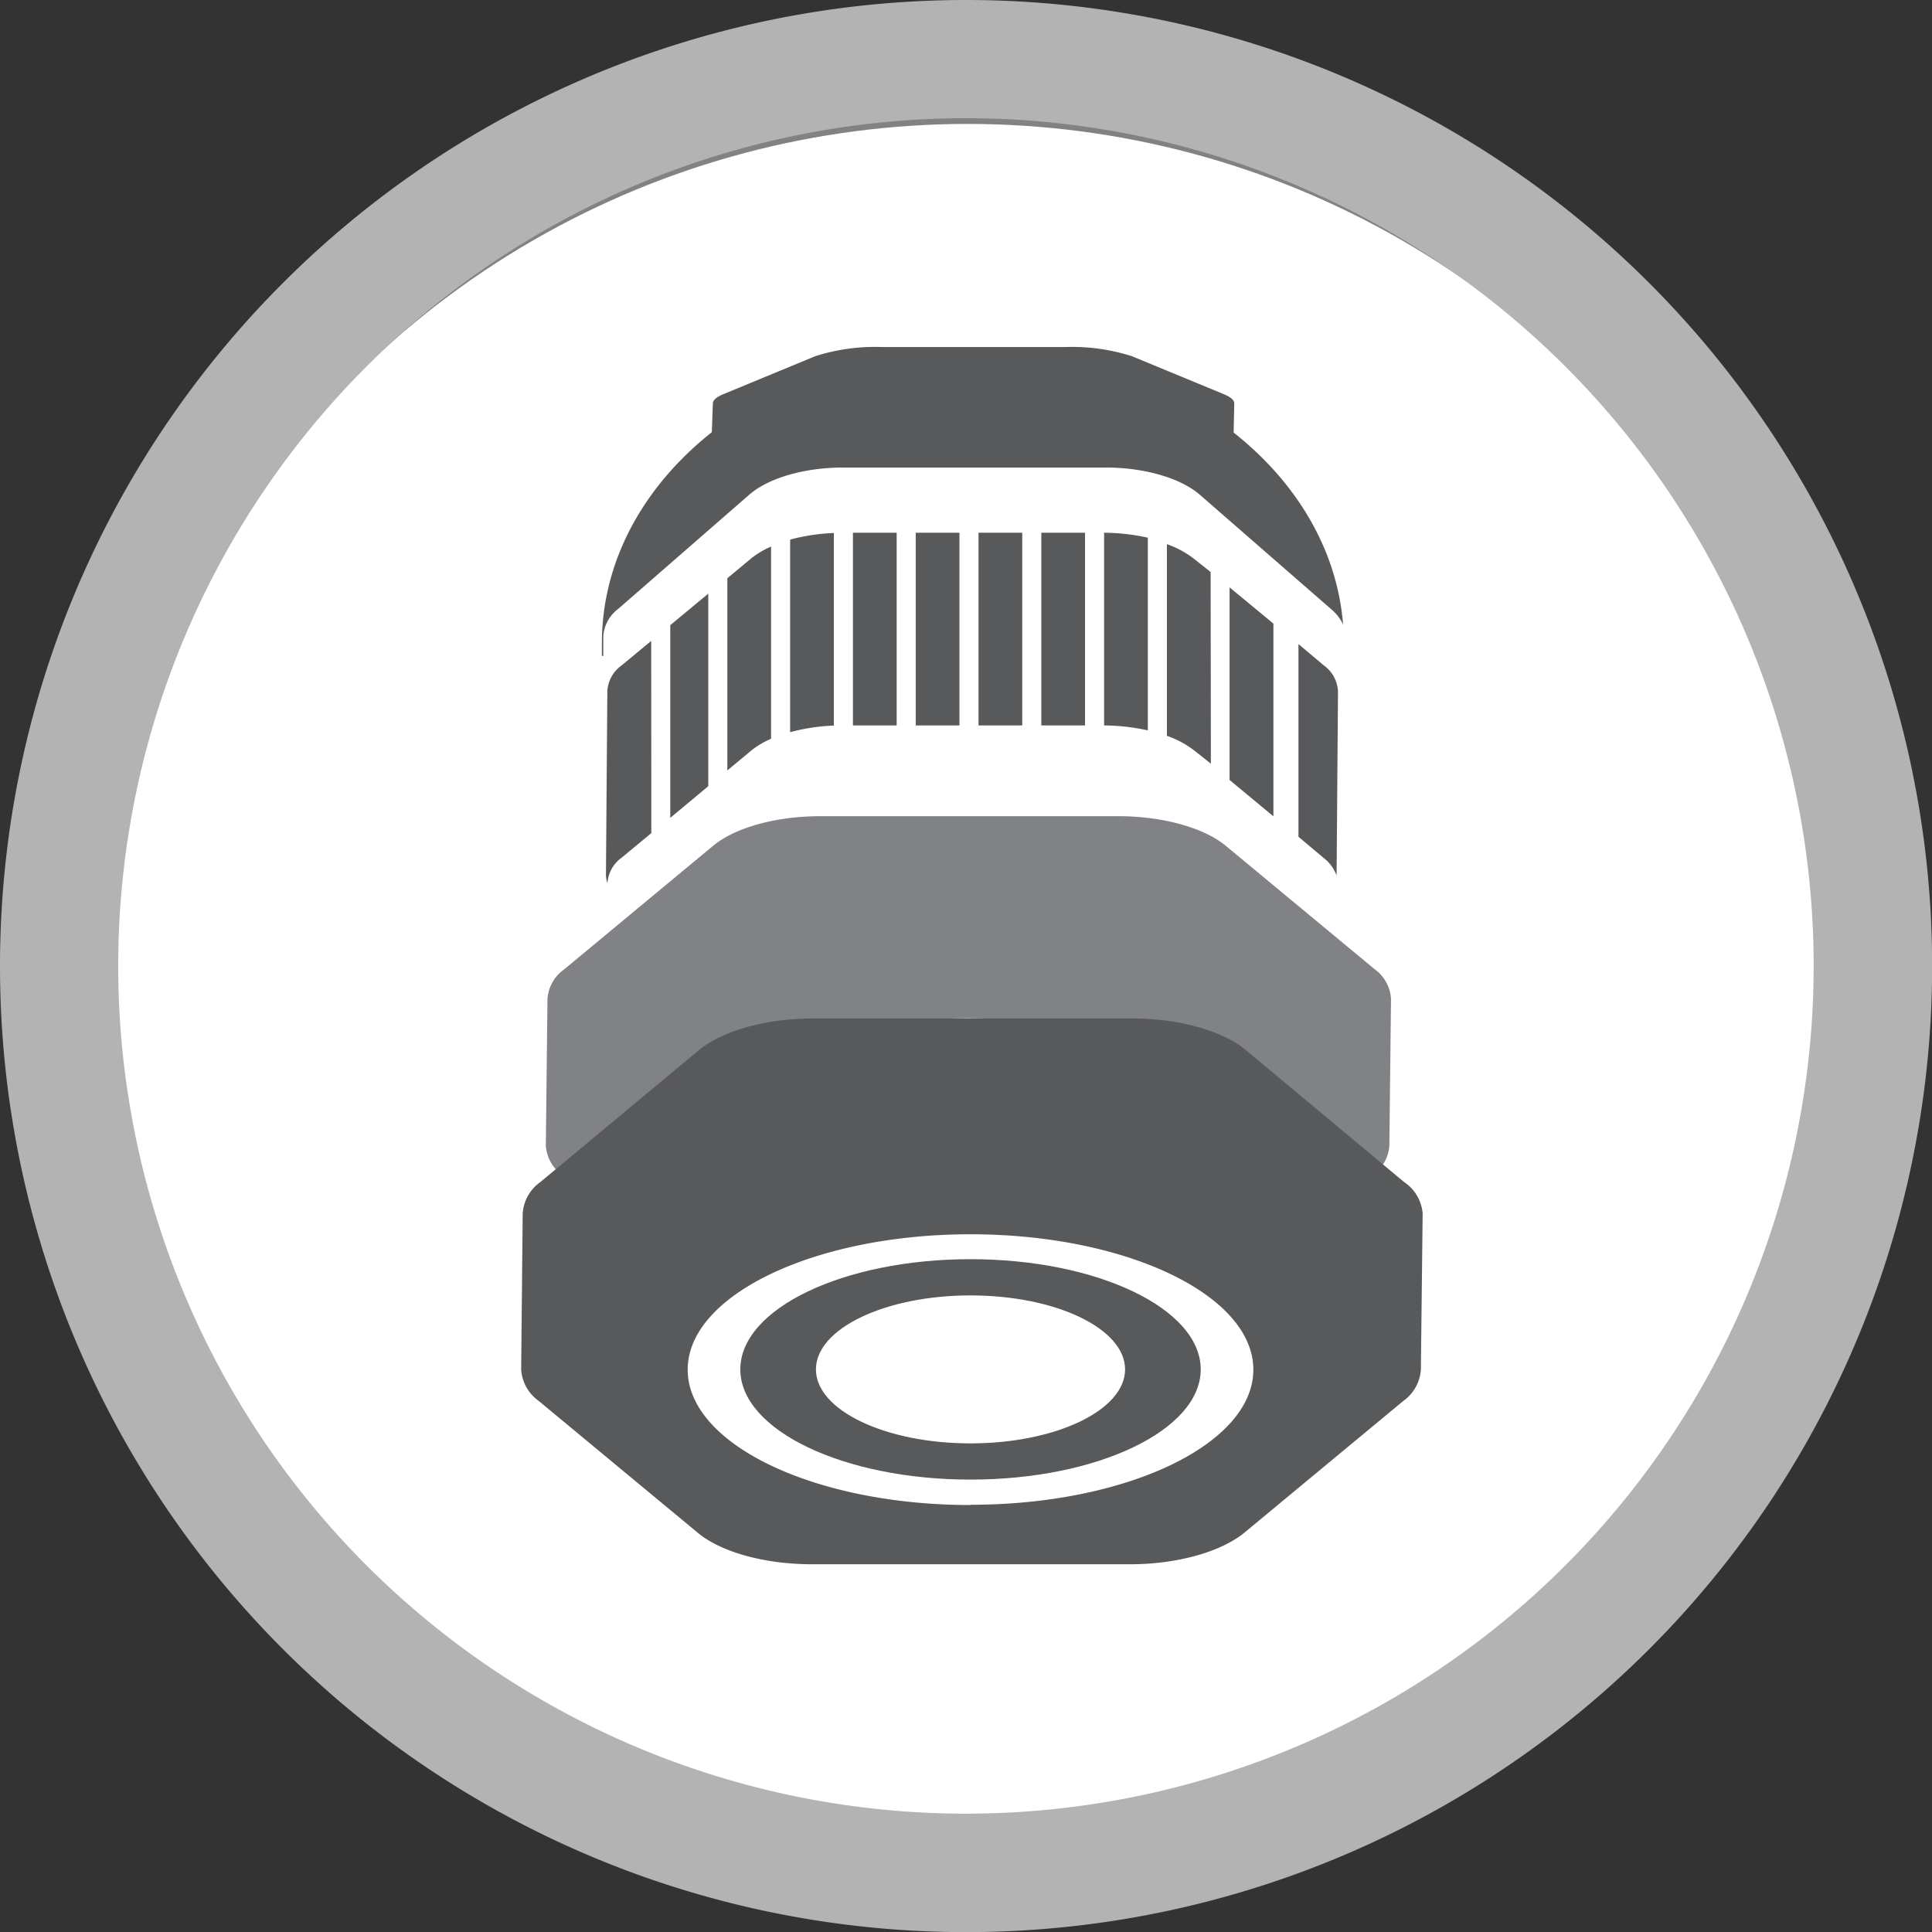
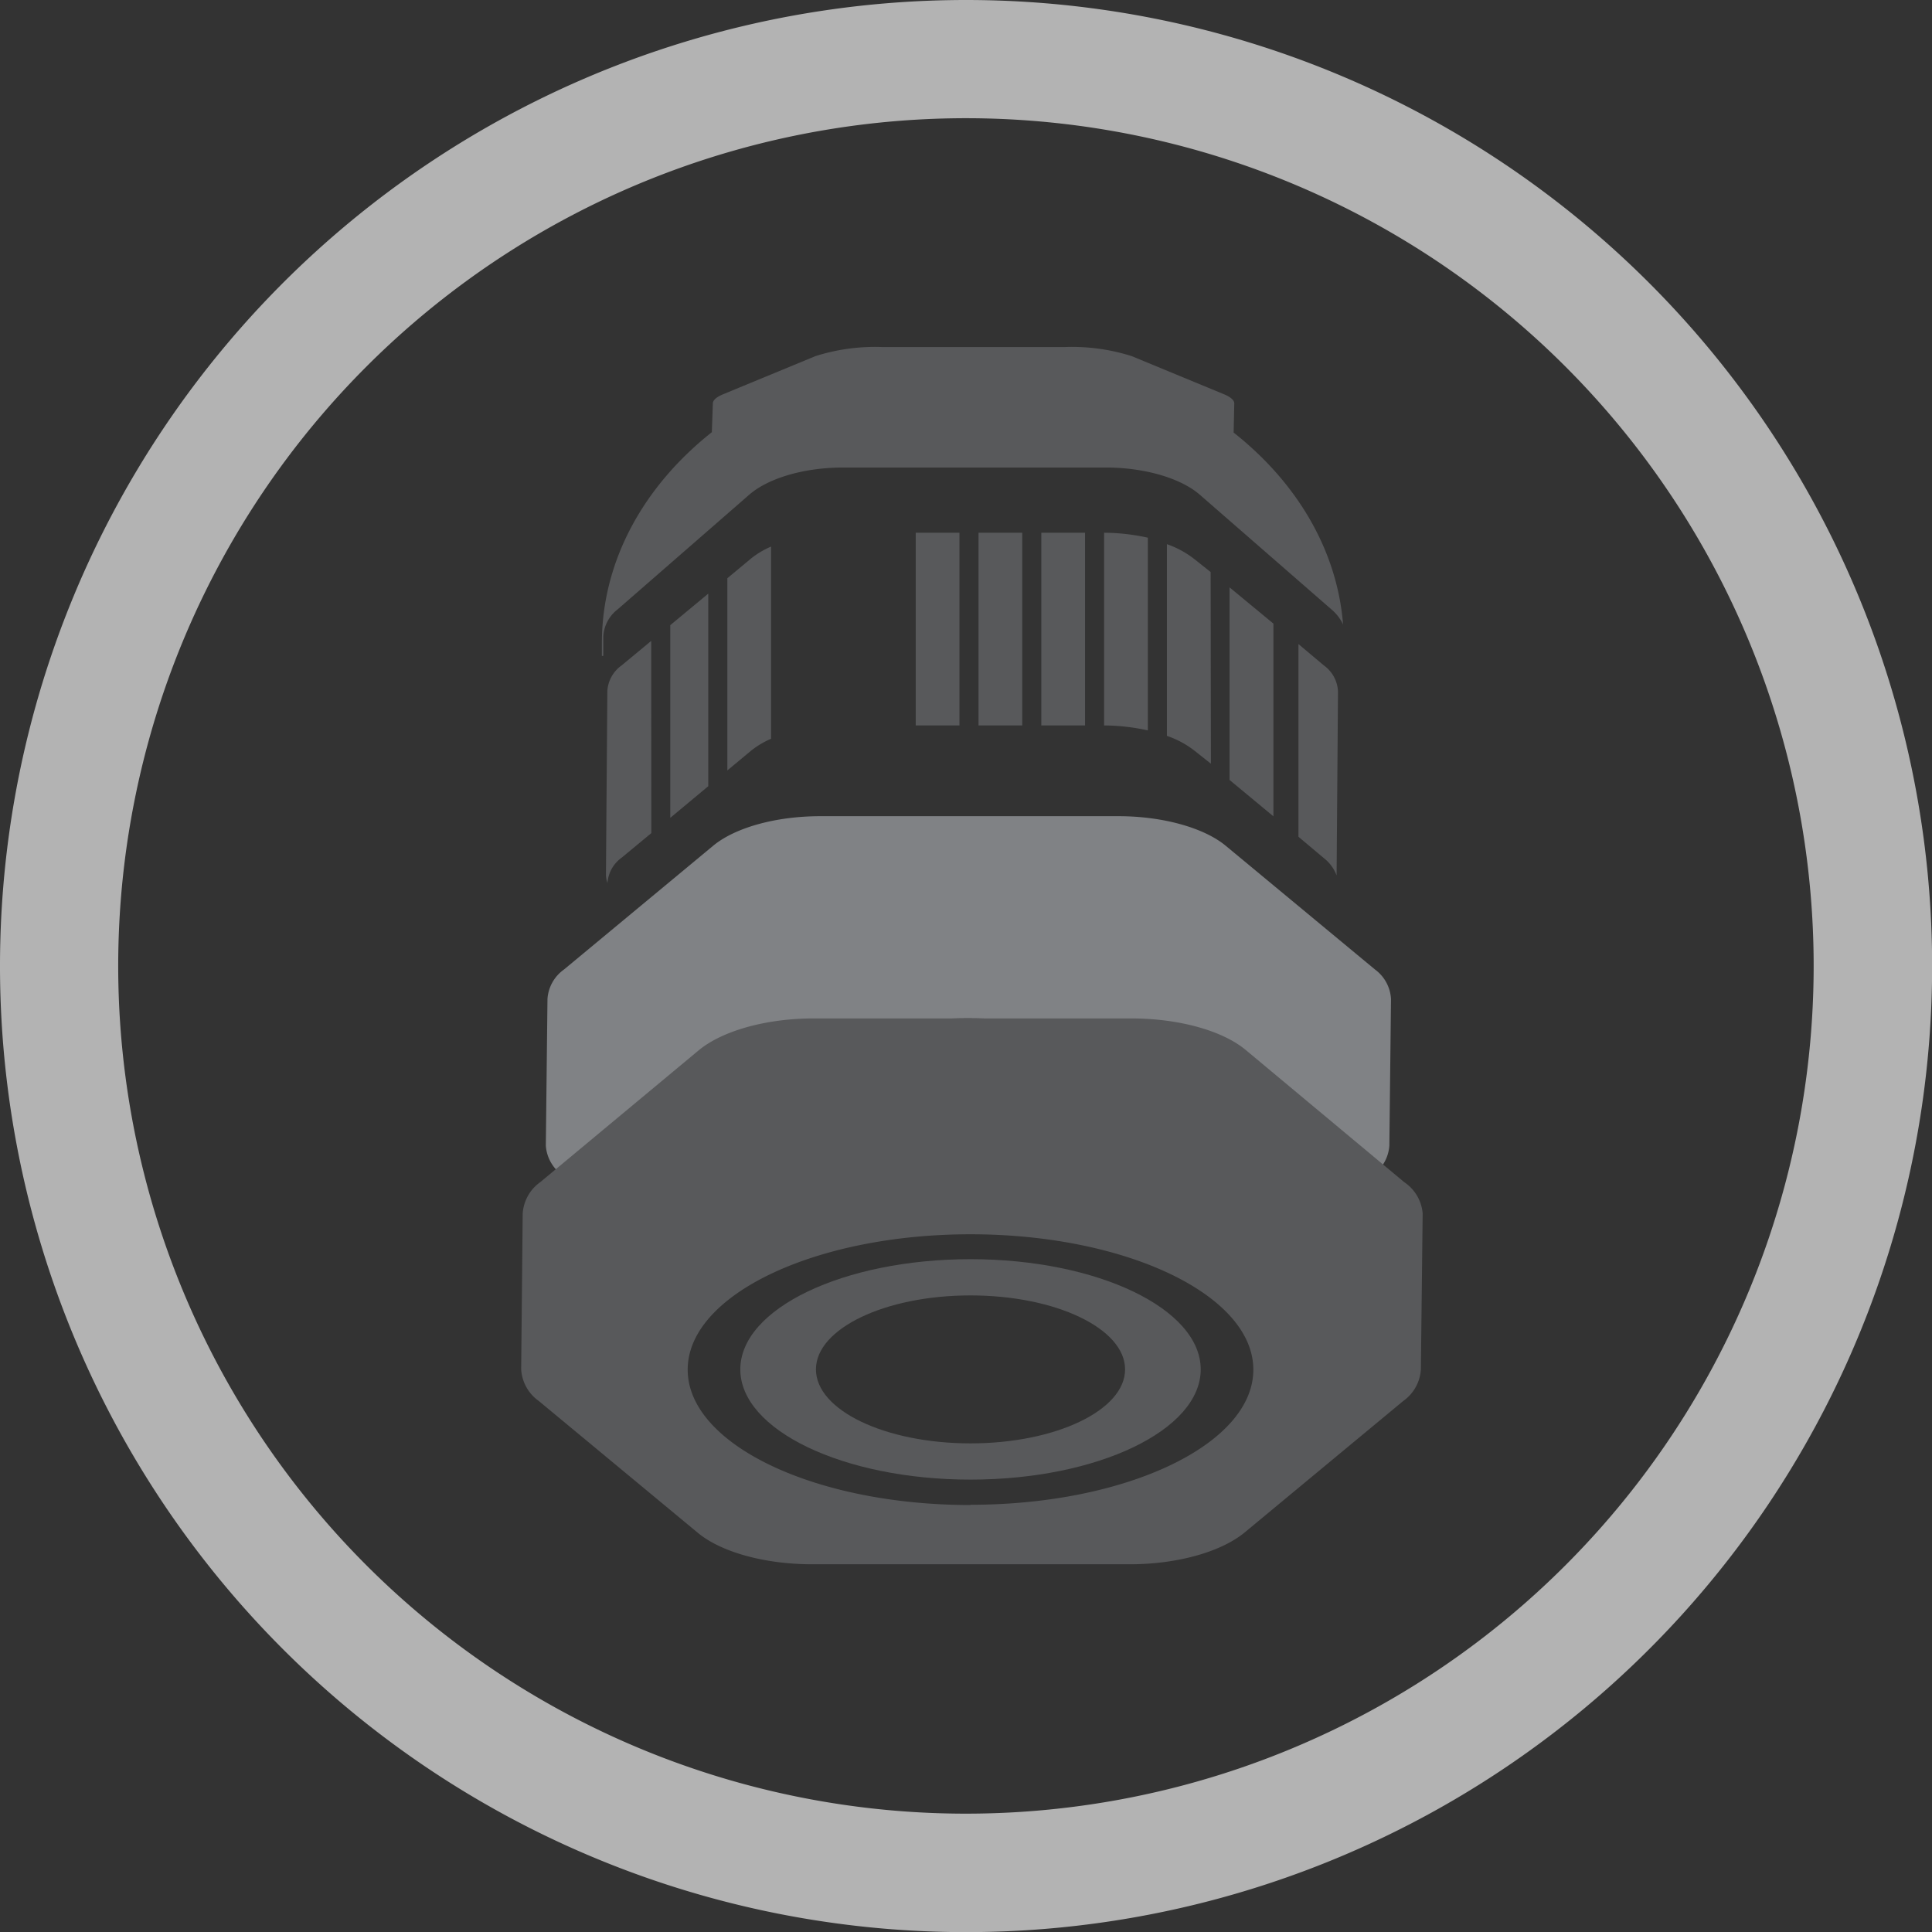
<svg xmlns="http://www.w3.org/2000/svg" viewBox="0 0 151.99 151.99">
  <rect x="0" y="0" width="151.99" height="151.99" fill="#333333" stroke="none" />
  <defs>
    <style>.cls-1{fill:#fff;stroke:#808285;stroke-miterlimit:10;stroke-width:5.3px;}.cls-2{fill:none;}.cls-3{fill:#afdfe1;}.cls-4{fill:#b3b3b3;}.cls-5{fill:#58595b;}.cls-6{fill:#808285;}</style>
  </defs>
  <title>bucim metrico</title>
  <g id="Layer_2" data-name="Layer 2">
    <g id="Layer_1-2" data-name="Layer 1">
-       <circle class="cls-1" cx="76.12" cy="78.1" r="71" />
      <g id="_Group_" data-name="&lt;Group&gt;">
        <path id="_Path_" data-name="&lt;Path&gt;" class="cls-2" d="M88.87,93.38h3.38c.3-.65.65-1.3,1-1.95l-1,1.23S90.92,93,88.87,93.38Z" />
-         <path id="_Path_2" data-name="&lt;Path&gt;" class="cls-2" d="M64.63,107l23.66-3c.36-1.17.8-2.43,1.22-3.69h-27C63.29,102.67,64,104.88,64.63,107Z" />
        <path id="_Path_3" data-name="&lt;Path&gt;" class="cls-2" d="M56.91,87.65c1,1.9,2,3.82,2.86,5.73h.51a2.92,2.92,0,0,1-.51-.72A29.71,29.71,0,0,0,56.91,87.65Z" />
-         <path id="_Path_4" data-name="&lt;Path&gt;" class="cls-2" d="M65.69,110.44c.8,2.72,1.46,4.8,2.07,6.57L85,114.87c.37-1.24.78-2.6,1.24-4.16l.92-3.07-21.52,2.68A.32.32,0,0,0,65.69,110.44Z" />
        <path id="_Path_5" data-name="&lt;Path&gt;" class="cls-2" d="M76,124.68c4.09,0,5.66-.44,7.8-6.2L69,120.33C70.85,124.27,72.46,124.68,76,124.68Z" />
        <path id="_Path_6" data-name="&lt;Path&gt;" class="cls-3" d="M114.21,57.75c0,.12,0,.25,0,.37,0-.07,0-.17,0-.23Z" />
        <path id="_Compound_Path_" data-name="&lt;Compound Path&gt;" class="cls-4" d="M76,0a76,76,0,1,0,76,76A76,76,0,0,0,76,0Zm0,142.68A66.69,66.69,0,1,1,142.68,76,66.69,66.69,0,0,1,76,142.68Z" />
      </g>
      <g id="_Group_2" data-name="&lt;Group&gt;">
        <polygon id="_Path_7" data-name="&lt;Path&gt;" class="cls-2" points="78.24 102.33 78.11 102.36 78.36 102.36 78.24 102.33" />
        <path id="_Compound_Path_2" data-name="&lt;Compound Path&gt;" class="cls-2" d="M76.35,97.07c-12.27,0-22.25,4.78-22.25,10.65s10,10.65,22.25,10.65S98.6,113.6,98.6,107.73,88.62,97.07,76.35,97.07Zm0,19.32c-10,0-18.11-3.89-18.11-8.67s8.12-8.67,18.11-8.67,18.11,3.89,18.11,8.67S86.33,116.4,76.35,116.4Z" />
        <ellipse id="_Path_8" data-name="&lt;Path&gt;" class="cls-2" cx="76.35" cy="107.73" rx="12.16" ry="5.82" />
        <path id="_Compound_Path_3" data-name="&lt;Compound Path&gt;" class="cls-5" d="M76.35,99.06c-10,0-18.11,3.89-18.11,8.67s8.12,8.67,18.11,8.67,18.11-3.89,18.11-8.67S86.33,99.06,76.35,99.06Zm0,14.49c-6.72,0-12.16-2.61-12.16-5.82s5.44-5.82,12.16-5.82,12.16,2.61,12.16,5.82S83.06,113.55,76.35,113.55Z" />
        <g id="_Group_3" data-name="&lt;Group&gt;">
          <path id="_Path_9" data-name="&lt;Path&gt;" class="cls-6" d="M55.47,91.33c.36.78,1.15,1.06,2.3,1A7.76,7.76,0,0,1,56,91.28Z" />
          <path id="_Path_10" data-name="&lt;Path&gt;" class="cls-6" d="M57.78,92.35a16.77,16.77,0,0,0,6.61,1.25H87.88a16.77,16.77,0,0,0,6.61-1.25c-3.54-.11-10.44-3.14-18.36-3.14S61.32,92.24,57.78,92.35Z" />
          <path id="_Compound_Path_4" data-name="&lt;Compound Path&gt;" class="cls-6" d="M108.17,76.27,96.42,66.53c-1.73-1.43-5-2.32-8.41-2.32H64.52c-3.46,0-6.68.89-8.41,2.32L44.37,76.27a3.09,3.09,0,0,0-1.3,2.32h0l-.13,11.53h0a3.09,3.09,0,0,0,1.3,2.32l11.24-1.12a2.86,2.86,0,0,1-.22-1.21c0-5.51,9.37-10,20.89-10S97,84.61,97,90.12a2.86,2.86,0,0,1-.22,1.21L108,92.44a3.09,3.09,0,0,0,1.3-2.32l.13-11.53A3.09,3.09,0,0,0,108.17,76.27Zm-30.37-.54.12,0,.11,0Z" />
          <path id="_Path_11" data-name="&lt;Path&gt;" class="cls-6" d="M94.49,92.35c1.15,0,1.94-.24,2.3-1l-.5-.05A7.76,7.76,0,0,1,94.49,92.35Z" />
        </g>
        <path id="_Path_12" data-name="&lt;Path&gt;" class="cls-5" d="M47.46,51.6l0,0,0-1.52h0a2.9,2.9,0,0,1,1.14-2.15l10.33-9c1.52-1.33,4.36-2.15,7.4-2.15H87c3,0,5.88.82,7.4,2.15l10.33,9a3.52,3.52,0,0,1,.93,1.2c-.47-5.9-3.67-11.2-8.61-15.1l.05-2.29c0-.25-.27-.5-.8-.72l-7.26-3a15.45,15.45,0,0,0-5.2-.72H69.34a15.45,15.45,0,0,0-5.2.72l-7.26,3c-.53.22-.8.47-.8.72h0L56,34c-5.34,4.23-8.65,10.1-8.65,16.6,0,.34,0,.67,0,1Z" />
        <g id="_Group_4" data-name="&lt;Group&gt;">
          <rect id="_Path_13" data-name="&lt;Path&gt;" class="cls-5" x="76.98" y="41.91" width="3.44" height="15.16" />
          <rect id="_Path_14" data-name="&lt;Path&gt;" class="cls-5" x="72.04" y="41.91" width="3.44" height="15.16" />
-           <path id="_Path_15" data-name="&lt;Path&gt;" class="cls-5" d="M62.16,57.6a15.63,15.63,0,0,1,3.44-.52V41.93a15.63,15.63,0,0,0-3.44.52Z" />
-           <rect id="_Path_16" data-name="&lt;Path&gt;" class="cls-5" x="67.1" y="41.91" width="3.44" height="15.16" />
          <polygon id="_Path_17" data-name="&lt;Path&gt;" class="cls-5" points="96.73 61.36 100.18 64.22 100.18 49.06 96.73 46.21 96.73 61.36" />
          <rect id="_Path_18" data-name="&lt;Path&gt;" class="cls-5" x="81.92" y="41.91" width="3.44" height="15.16" />
          <path id="_Path_19" data-name="&lt;Path&gt;" class="cls-5" d="M90.3,42.3a16.32,16.32,0,0,0-3.44-.39V57.07a16.32,16.32,0,0,1,3.44.39Z" />
          <path id="_Path_20" data-name="&lt;Path&gt;" class="cls-5" d="M95.24,45l-1.26-1a7.41,7.41,0,0,0-2.18-1.19V57.89A7.41,7.41,0,0,1,94,59.08l1.26,1Z" />
          <path id="_Path_21" data-name="&lt;Path&gt;" class="cls-5" d="M104.15,52.35l-2-1.68V65.83l2,1.68a3.11,3.11,0,0,1,1,1.36s0,0,0,0l.11-14.47A2.67,2.67,0,0,0,104.15,52.35Z" />
          <path id="_Path_22" data-name="&lt;Path&gt;" class="cls-5" d="M60.66,43a6.76,6.76,0,0,0-1.59.95l-1.85,1.54V60.61l1.85-1.54a6.76,6.76,0,0,1,1.59-.95Z" />
          <path id="_Path_23" data-name="&lt;Path&gt;" class="cls-5" d="M51.23,50.42,48.9,52.35a2.67,2.67,0,0,0-1.12,2h0l-.11,14.47h0a2,2,0,0,0,.12.65,2.69,2.69,0,0,1,1.12-2l2.33-1.93Z" />
          <polygon id="_Path_24" data-name="&lt;Path&gt;" class="cls-5" points="52.73 64.34 55.72 61.85 55.72 46.7 52.73 49.18 52.73 64.34" />
        </g>
        <path id="_Compound_Path_5" data-name="&lt;Compound Path&gt;" class="cls-5" d="M110.47,93,98,82.6c-1.84-1.53-5.28-2.48-9-2.48H64c-3.68,0-7.12.95-9,2.48L42.5,93a3.29,3.29,0,0,0-1.38,2.48h0L41,107.73h0a3.29,3.29,0,0,0,1.38,2.48l12.51,10.37c1.84,1.53,5.28,2.48,9,2.48h25c3.68,0,7.12-.95,9-2.48l12.51-10.37a3.29,3.29,0,0,0,1.38-2.48l.14-12.28A3.29,3.29,0,0,0,110.47,93Zm-32.23-.6.12,0h-.25Zm-1.89,26c-12.27,0-22.25-4.78-22.25-10.65s10-10.65,22.25-10.65,22.25,4.78,22.25,10.65S88.62,118.38,76.35,118.38Z" />
      </g>
    </g>
  </g>
</svg>